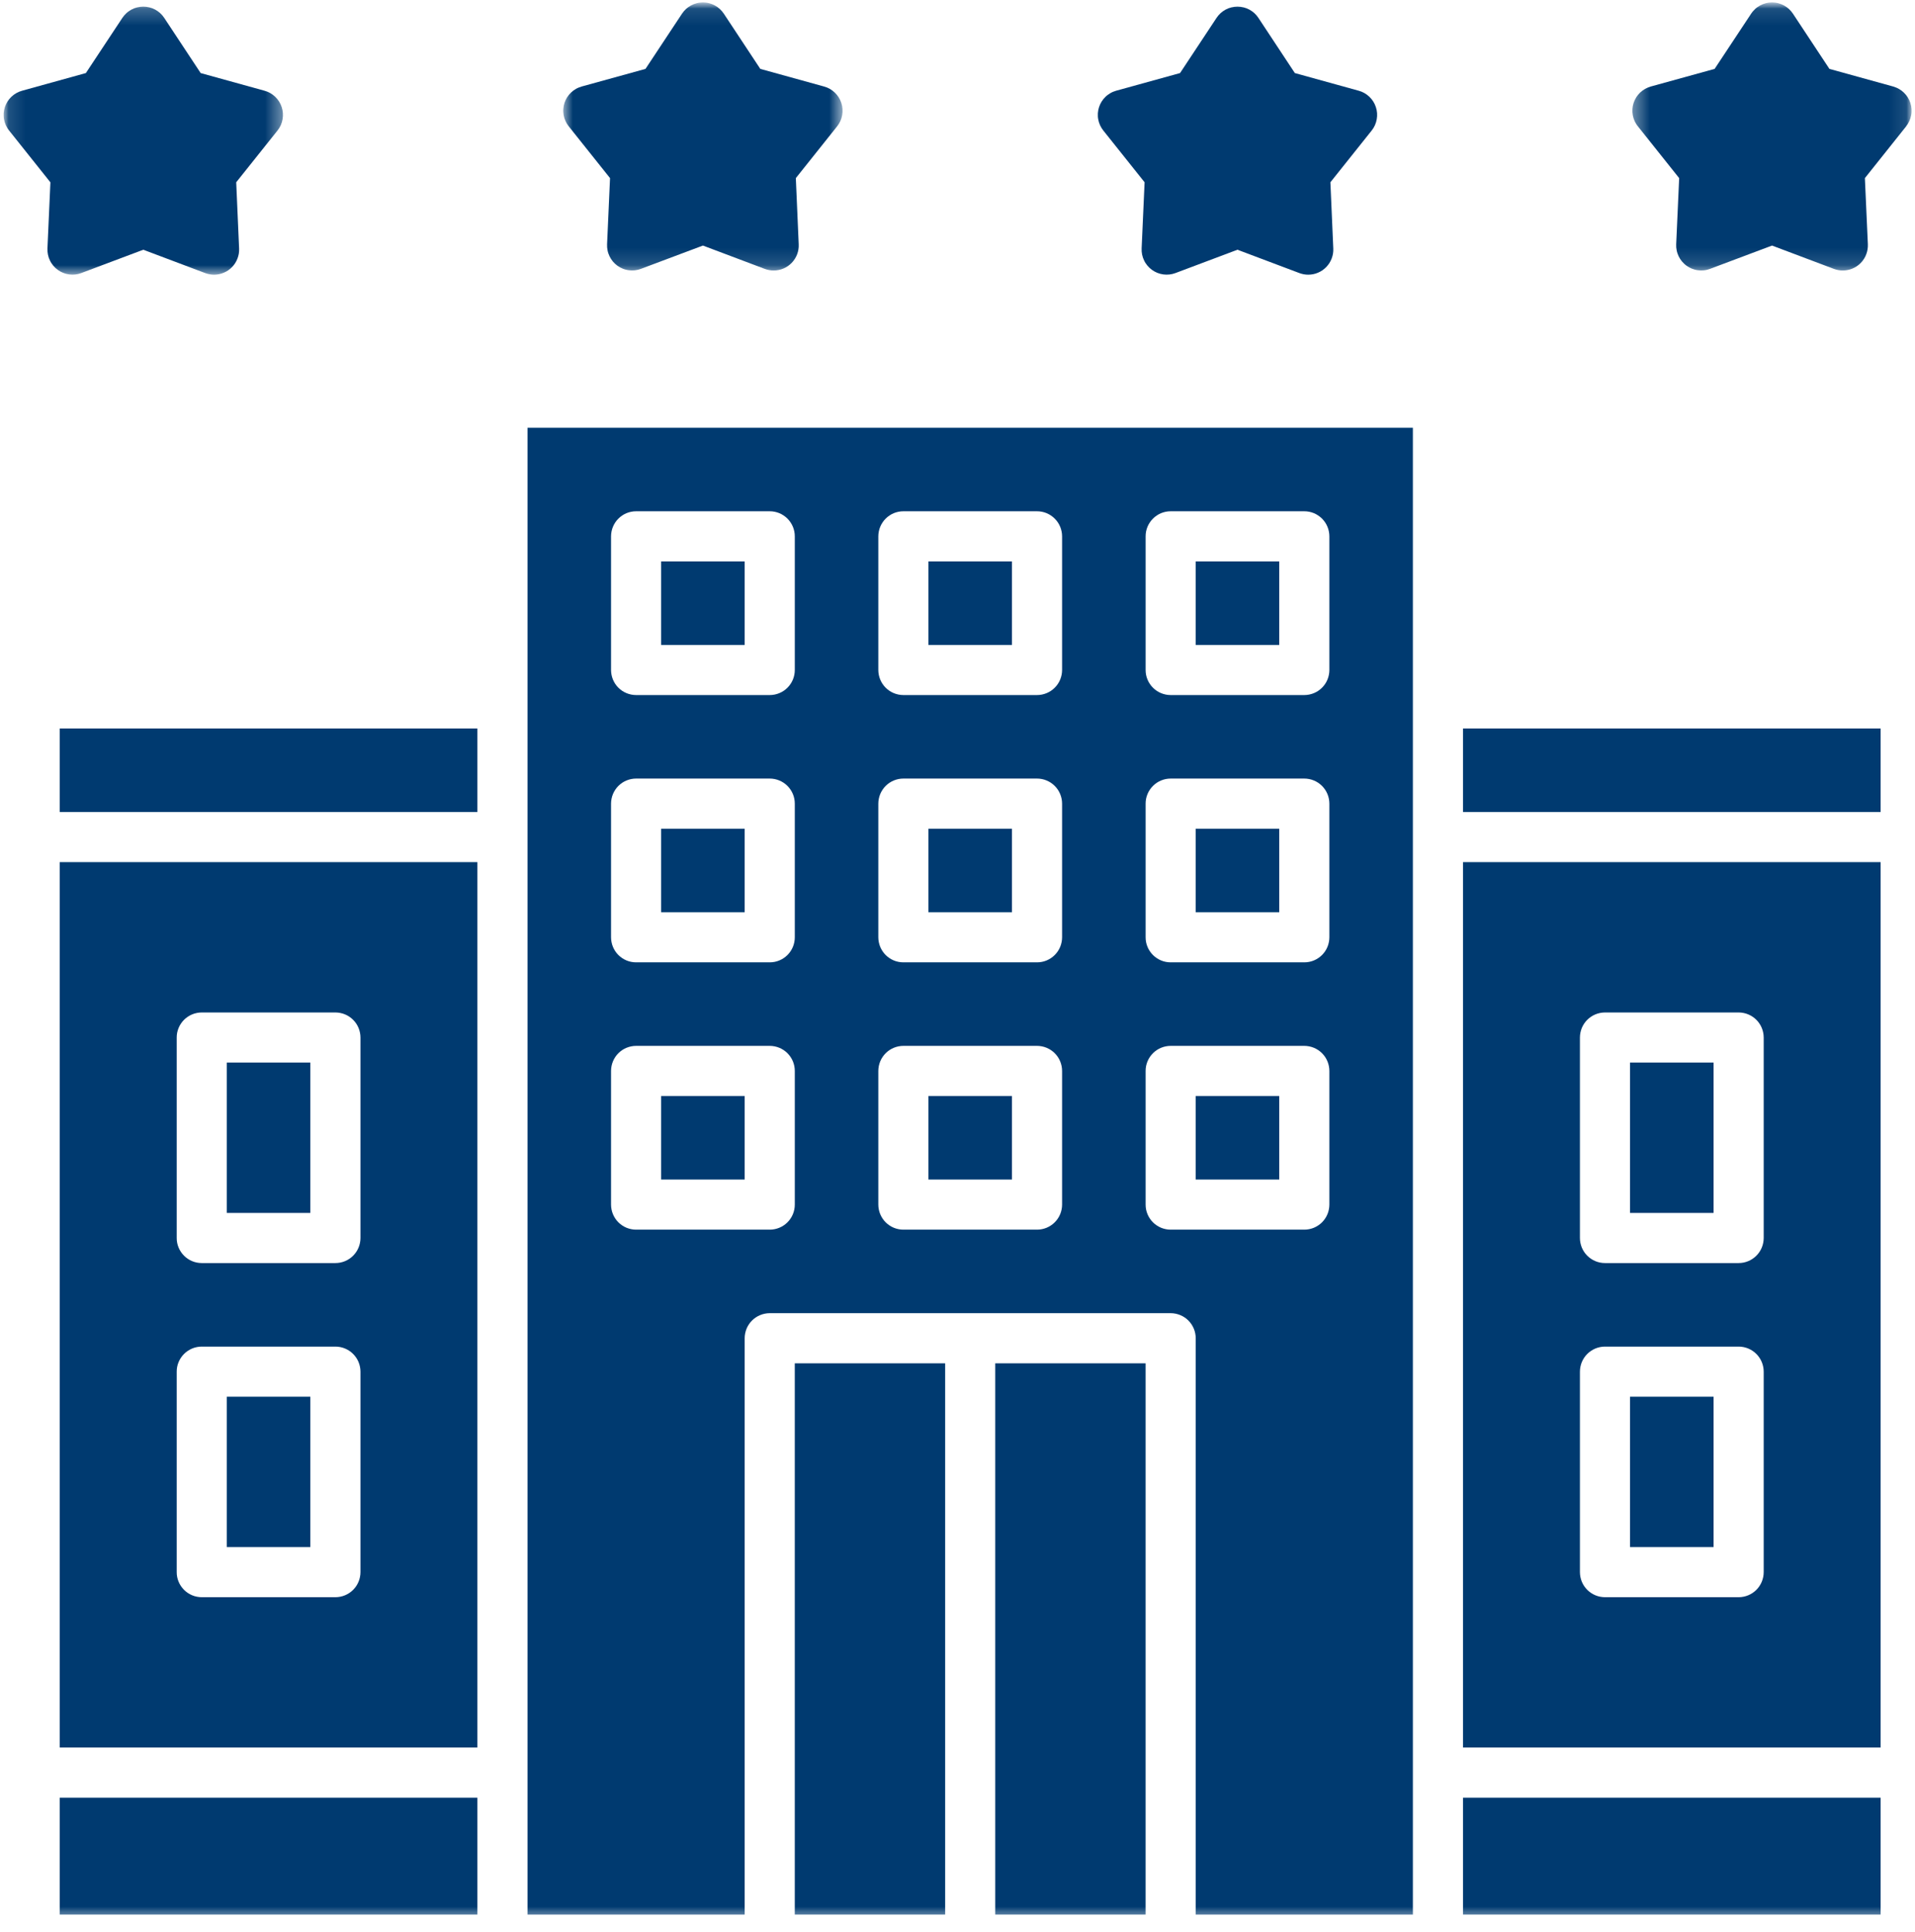
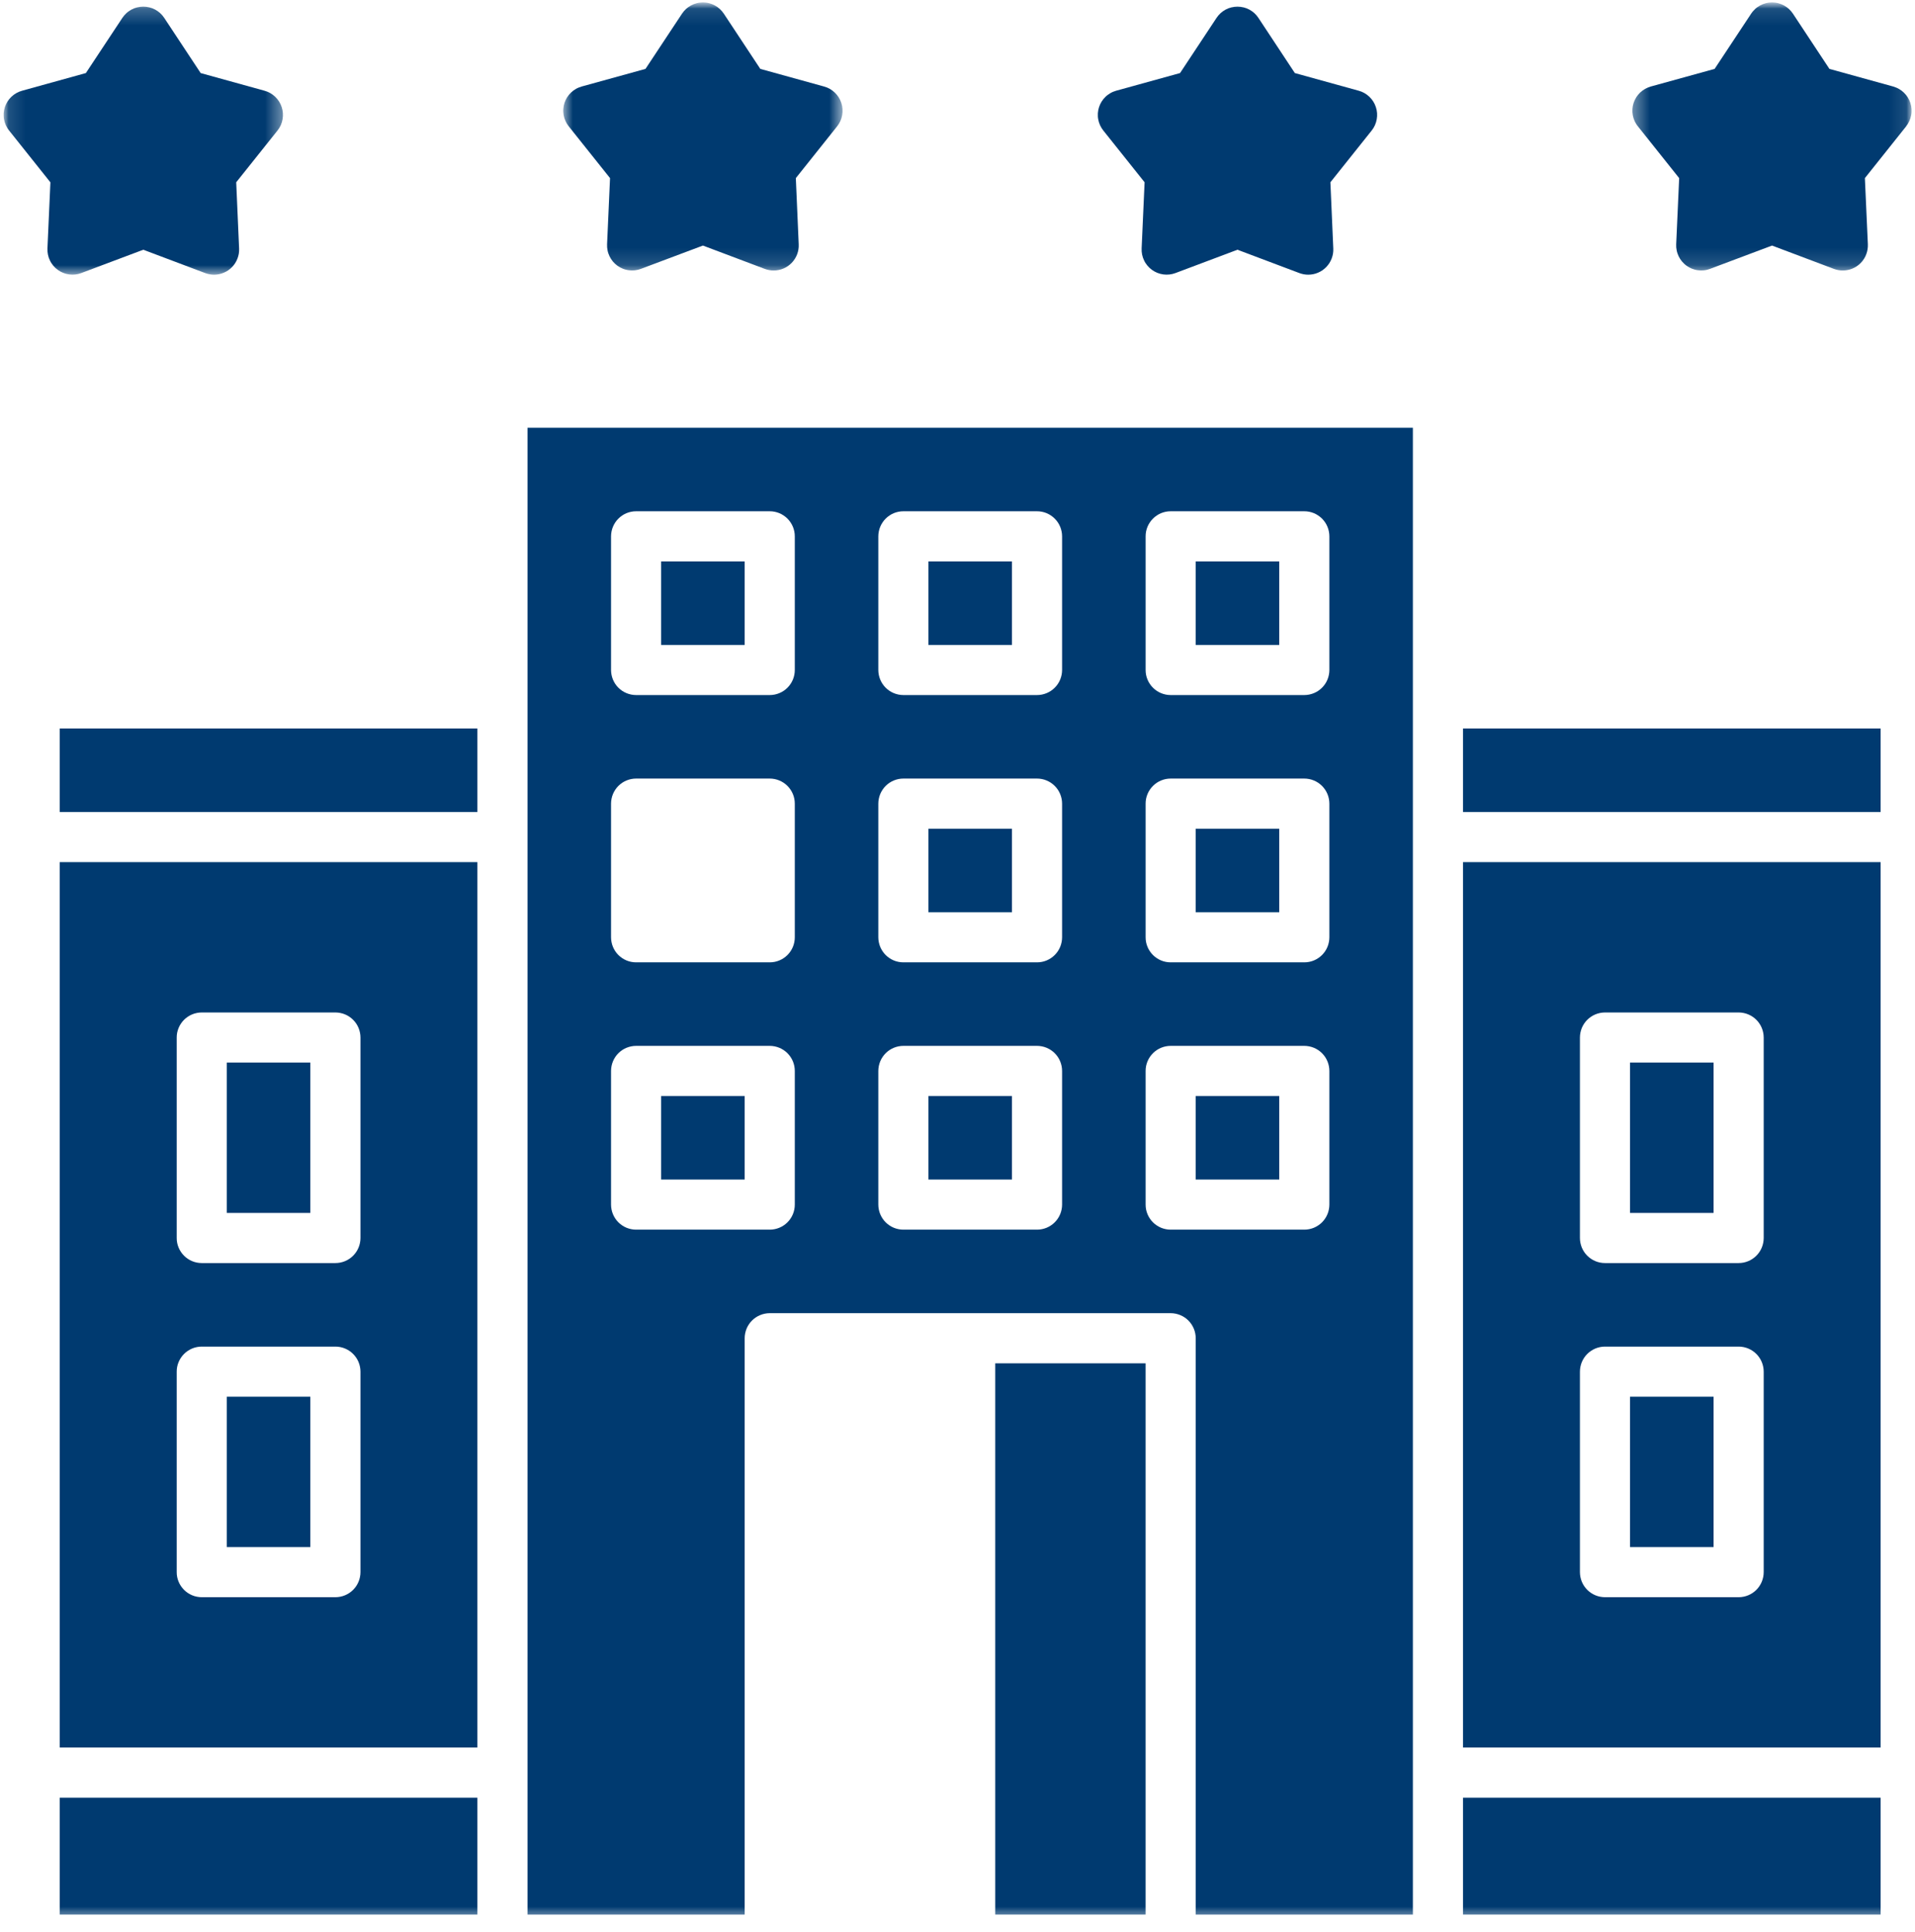
<svg xmlns="http://www.w3.org/2000/svg" width="112" height="113" viewBox="0 0 112 113" fill="none">
  <mask id="mask0_150_499" style="mask-type:luminance" maskUnits="userSpaceOnUse" x="0" y="0" width="112" height="113">
    <path d="M112 0H0V112.244H112V0Z" fill="white" />
  </mask>
  <g mask="url(#mask0_150_499)">
    <path d="M85.564 105.13H109.99V111.969H85.564V105.13Z" fill="#003A70" />
    <path d="M85.564 50.417V102.199H109.99V50.417H85.564ZM103.151 91.94C103.151 92.036 103.141 92.131 103.122 92.226C103.103 92.32 103.076 92.412 103.039 92.501C103.002 92.59 102.957 92.675 102.903 92.755C102.85 92.834 102.79 92.908 102.721 92.977C102.653 93.044 102.579 93.106 102.499 93.159C102.419 93.212 102.335 93.257 102.245 93.294C102.157 93.331 102.065 93.359 101.971 93.377C101.876 93.396 101.781 93.406 101.685 93.406H93.869C93.773 93.406 93.677 93.396 93.583 93.377C93.489 93.359 93.397 93.331 93.308 93.294C93.219 93.257 93.135 93.212 93.055 93.159C92.975 93.106 92.901 93.044 92.833 92.977C92.764 92.908 92.704 92.834 92.65 92.755C92.597 92.675 92.552 92.59 92.514 92.501C92.478 92.412 92.451 92.32 92.432 92.226C92.412 92.131 92.403 92.036 92.403 91.94V80.216C92.403 80.12 92.412 80.024 92.432 79.93C92.451 79.836 92.478 79.744 92.514 79.656C92.552 79.566 92.597 79.482 92.65 79.402C92.704 79.322 92.764 79.248 92.833 79.18C92.901 79.111 92.975 79.051 93.055 78.998C93.135 78.945 93.219 78.899 93.308 78.862C93.397 78.825 93.489 78.798 93.583 78.779C93.677 78.76 93.773 78.751 93.869 78.751H101.685C101.781 78.751 101.876 78.76 101.971 78.779C102.065 78.798 102.157 78.825 102.245 78.862C102.335 78.899 102.419 78.945 102.499 78.998C102.579 79.051 102.653 79.111 102.721 79.18C102.79 79.248 102.85 79.322 102.903 79.402C102.957 79.482 103.002 79.566 103.039 79.656C103.076 79.744 103.103 79.836 103.122 79.93C103.141 80.024 103.151 80.12 103.151 80.216V91.94ZM103.151 72.4C103.151 72.496 103.141 72.592 103.122 72.686C103.103 72.78 103.076 72.872 103.039 72.96C103.002 73.05 102.957 73.134 102.903 73.214C102.85 73.294 102.79 73.368 102.721 73.436C102.653 73.504 102.579 73.565 102.499 73.618C102.419 73.672 102.335 73.717 102.245 73.754C102.157 73.791 102.065 73.818 101.971 73.837C101.876 73.856 101.781 73.865 101.685 73.865H93.869C93.773 73.865 93.677 73.856 93.583 73.837C93.489 73.818 93.397 73.791 93.308 73.754C93.219 73.717 93.135 73.672 93.055 73.618C92.975 73.565 92.901 73.504 92.833 73.436C92.764 73.368 92.704 73.294 92.65 73.214C92.597 73.134 92.552 73.05 92.514 72.96C92.478 72.872 92.451 72.78 92.432 72.686C92.412 72.592 92.403 72.496 92.403 72.4V60.676C92.403 60.58 92.412 60.485 92.432 60.39C92.451 60.296 92.478 60.204 92.514 60.115C92.552 60.026 92.597 59.941 92.65 59.861C92.704 59.781 92.764 59.708 92.833 59.639C92.901 59.572 92.975 59.511 93.055 59.457C93.135 59.404 93.219 59.359 93.308 59.322C93.397 59.285 93.489 59.257 93.583 59.239C93.677 59.22 93.773 59.21 93.869 59.21H101.685C101.781 59.21 101.876 59.22 101.971 59.239C102.065 59.257 102.157 59.285 102.245 59.322C102.335 59.359 102.419 59.404 102.499 59.457C102.579 59.511 102.653 59.572 102.721 59.639C102.79 59.708 102.85 59.781 102.903 59.861C102.957 59.941 103.002 60.026 103.039 60.115C103.076 60.203 103.103 60.296 103.122 60.39C103.141 60.485 103.151 60.58 103.151 60.676V72.4Z" fill="#003A70" />
    <path d="M85.564 42.602H109.99V47.486H85.564V42.602Z" fill="#003A70" />
    <path d="M58.208 79.728H67.001V111.969H58.208V79.728Z" fill="#003A70" />
-     <path d="M46.483 79.728H55.277V111.969H46.483V79.728Z" fill="#003A70" />
    <path d="M30.852 25.015V111.969H43.553V78.262C43.553 78.166 43.562 78.07 43.582 77.976C43.601 77.882 43.628 77.79 43.664 77.702C43.702 77.612 43.746 77.528 43.8 77.448C43.854 77.368 43.914 77.294 43.983 77.226C44.051 77.157 44.125 77.097 44.205 77.044C44.285 76.99 44.369 76.945 44.458 76.909C44.547 76.871 44.639 76.844 44.733 76.825C44.827 76.806 44.923 76.796 45.019 76.796H68.467C68.563 76.796 68.658 76.806 68.753 76.825C68.847 76.844 68.939 76.871 69.028 76.909C69.117 76.945 69.202 76.99 69.282 77.044C69.361 77.097 69.435 77.157 69.504 77.226C69.571 77.294 69.632 77.368 69.686 77.448C69.739 77.528 69.784 77.612 69.821 77.702C69.857 77.79 69.886 77.882 69.904 77.976C69.923 78.07 69.933 78.166 69.933 78.262V111.969H82.633V25.015H30.852ZM46.484 70.446C46.484 70.542 46.475 70.638 46.456 70.732C46.437 70.826 46.41 70.918 46.373 71.007C46.336 71.096 46.291 71.18 46.237 71.26C46.184 71.34 46.123 71.415 46.055 71.482C45.987 71.55 45.913 71.611 45.833 71.664C45.753 71.718 45.668 71.763 45.579 71.8C45.491 71.837 45.399 71.864 45.305 71.883C45.211 71.903 45.115 71.911 45.019 71.911H37.203C37.107 71.911 37.011 71.903 36.917 71.883C36.823 71.864 36.731 71.837 36.642 71.8C36.553 71.763 36.468 71.718 36.388 71.664C36.309 71.611 36.235 71.55 36.166 71.482C36.098 71.415 36.037 71.34 35.984 71.26C35.931 71.18 35.886 71.096 35.849 71.007C35.812 70.918 35.784 70.826 35.766 70.732C35.747 70.638 35.737 70.542 35.737 70.446V62.63C35.737 62.534 35.747 62.439 35.766 62.344C35.784 62.25 35.812 62.158 35.849 62.069C35.886 61.98 35.931 61.895 35.984 61.815C36.037 61.736 36.098 61.662 36.166 61.593C36.235 61.526 36.309 61.465 36.388 61.411C36.468 61.358 36.553 61.313 36.642 61.276C36.731 61.24 36.823 61.211 36.917 61.193C37.011 61.174 37.107 61.164 37.203 61.164H45.019C45.115 61.164 45.211 61.174 45.305 61.193C45.399 61.211 45.491 61.24 45.579 61.276C45.668 61.313 45.753 61.358 45.833 61.411C45.913 61.465 45.987 61.526 46.055 61.593C46.123 61.662 46.184 61.736 46.237 61.815C46.291 61.895 46.336 61.98 46.373 62.069C46.41 62.158 46.437 62.25 46.456 62.344C46.475 62.439 46.484 62.534 46.484 62.63V70.446ZM46.484 54.814C46.484 54.91 46.475 55.005 46.456 55.099C46.437 55.194 46.41 55.286 46.373 55.375C46.336 55.463 46.291 55.548 46.237 55.628C46.184 55.708 46.123 55.782 46.055 55.85C45.987 55.918 45.913 55.979 45.833 56.032C45.753 56.086 45.668 56.131 45.579 56.168C45.491 56.205 45.399 56.233 45.305 56.251C45.211 56.27 45.115 56.279 45.019 56.279H37.203C37.107 56.279 37.011 56.27 36.917 56.251C36.823 56.233 36.731 56.205 36.642 56.168C36.553 56.131 36.468 56.086 36.388 56.032C36.309 55.979 36.235 55.918 36.166 55.85C36.098 55.782 36.037 55.708 35.984 55.628C35.931 55.548 35.886 55.463 35.849 55.375C35.812 55.286 35.784 55.194 35.766 55.099C35.747 55.005 35.737 54.91 35.737 54.814V46.998C35.737 46.901 35.747 46.806 35.766 46.712C35.784 46.617 35.812 46.526 35.849 46.437C35.886 46.348 35.931 46.264 35.984 46.184C36.037 46.103 36.098 46.03 36.166 45.961C36.235 45.894 36.309 45.833 36.388 45.779C36.468 45.726 36.553 45.68 36.642 45.644C36.731 45.607 36.823 45.579 36.917 45.56C37.011 45.542 37.107 45.532 37.203 45.532H45.019C45.115 45.532 45.211 45.542 45.305 45.56C45.399 45.579 45.491 45.607 45.579 45.644C45.668 45.68 45.753 45.726 45.833 45.779C45.913 45.833 45.987 45.894 46.055 45.961C46.123 46.03 46.184 46.103 46.237 46.184C46.291 46.264 46.336 46.348 46.373 46.437C46.41 46.526 46.437 46.617 46.456 46.712C46.475 46.806 46.484 46.901 46.484 46.998V54.814ZM46.484 39.182C46.484 39.278 46.475 39.373 46.456 39.468C46.437 39.562 46.41 39.653 46.373 39.743C46.336 39.832 46.291 39.916 46.237 39.996C46.184 40.076 46.123 40.15 46.055 40.218C45.987 40.286 45.913 40.346 45.833 40.401C45.753 40.454 45.668 40.499 45.579 40.536C45.491 40.572 45.399 40.6 45.305 40.619C45.211 40.638 45.115 40.648 45.019 40.648H37.203C37.107 40.648 37.011 40.638 36.917 40.619C36.823 40.6 36.731 40.572 36.642 40.536C36.553 40.499 36.468 40.454 36.388 40.401C36.309 40.346 36.235 40.286 36.166 40.218C36.098 40.15 36.037 40.076 35.984 39.996C35.931 39.916 35.886 39.832 35.849 39.743C35.812 39.653 35.784 39.562 35.766 39.468C35.747 39.373 35.737 39.278 35.737 39.182V31.366C35.737 31.269 35.747 31.174 35.766 31.08C35.784 30.985 35.812 30.894 35.849 30.805C35.886 30.716 35.931 30.632 35.984 30.552C36.037 30.472 36.098 30.397 36.166 30.33C36.235 30.261 36.309 30.201 36.388 30.148C36.468 30.093 36.553 30.048 36.642 30.011C36.731 29.975 36.823 29.947 36.917 29.928C37.011 29.909 37.107 29.9 37.203 29.9H45.019C45.115 29.9 45.211 29.909 45.305 29.928C45.399 29.947 45.491 29.975 45.579 30.011C45.668 30.048 45.753 30.093 45.833 30.148C45.913 30.201 45.987 30.261 46.055 30.33C46.123 30.397 46.184 30.472 46.237 30.552C46.291 30.632 46.336 30.716 46.373 30.805C46.41 30.894 46.437 30.985 46.456 31.08C46.475 31.174 46.484 31.269 46.484 31.366V39.182ZM62.117 70.446C62.117 70.542 62.107 70.638 62.088 70.732C62.069 70.826 62.041 70.918 62.005 71.007C61.968 71.096 61.923 71.18 61.87 71.26C61.816 71.34 61.755 71.415 61.687 71.482C61.619 71.55 61.545 71.611 61.465 71.664C61.385 71.718 61.301 71.763 61.212 71.8C61.123 71.837 61.031 71.864 60.937 71.883C60.842 71.903 60.747 71.911 60.651 71.911H52.835C52.739 71.911 52.643 71.903 52.549 71.883C52.455 71.864 52.363 71.837 52.274 71.8C52.185 71.763 52.101 71.718 52.021 71.664C51.941 71.611 51.867 71.55 51.799 71.482C51.73 71.415 51.67 71.34 51.617 71.26C51.563 71.18 51.518 71.096 51.481 71.007C51.444 70.918 51.417 70.826 51.398 70.732C51.379 70.638 51.369 70.542 51.369 70.446V62.63C51.369 62.534 51.379 62.439 51.398 62.344C51.417 62.25 51.444 62.158 51.481 62.069C51.518 61.98 51.563 61.895 51.617 61.815C51.67 61.736 51.73 61.662 51.799 61.593C51.867 61.526 51.941 61.465 52.021 61.411C52.101 61.358 52.185 61.313 52.274 61.276C52.363 61.24 52.455 61.211 52.549 61.193C52.643 61.174 52.739 61.164 52.835 61.164H60.651C60.747 61.164 60.842 61.174 60.937 61.193C61.031 61.211 61.123 61.24 61.212 61.276C61.301 61.313 61.385 61.358 61.465 61.411C61.545 61.465 61.619 61.526 61.687 61.593C61.755 61.662 61.816 61.736 61.87 61.815C61.923 61.895 61.968 61.98 62.005 62.069C62.041 62.158 62.069 62.25 62.088 62.344C62.107 62.439 62.117 62.534 62.117 62.63V70.446ZM62.117 54.814C62.117 54.91 62.107 55.005 62.088 55.099C62.069 55.194 62.041 55.286 62.005 55.375C61.968 55.463 61.923 55.548 61.87 55.628C61.816 55.708 61.755 55.782 61.687 55.85C61.619 55.918 61.545 55.979 61.465 56.032C61.385 56.086 61.301 56.131 61.212 56.168C61.123 56.205 61.031 56.233 60.937 56.251C60.842 56.27 60.747 56.279 60.651 56.279H52.835C52.739 56.279 52.643 56.27 52.549 56.251C52.455 56.233 52.363 56.205 52.274 56.168C52.185 56.131 52.101 56.086 52.021 56.032C51.941 55.979 51.867 55.918 51.799 55.85C51.73 55.782 51.67 55.708 51.617 55.628C51.563 55.548 51.518 55.463 51.481 55.375C51.444 55.286 51.417 55.194 51.398 55.099C51.379 55.005 51.369 54.91 51.369 54.814V46.998C51.369 46.901 51.379 46.806 51.398 46.712C51.417 46.617 51.444 46.526 51.481 46.437C51.518 46.348 51.563 46.264 51.617 46.184C51.67 46.103 51.73 46.03 51.799 45.961C51.867 45.894 51.941 45.833 52.021 45.779C52.101 45.726 52.185 45.68 52.274 45.644C52.363 45.607 52.455 45.579 52.549 45.56C52.643 45.542 52.739 45.532 52.835 45.532H60.651C60.747 45.532 60.842 45.542 60.937 45.56C61.031 45.579 61.123 45.607 61.212 45.644C61.301 45.68 61.385 45.726 61.465 45.779C61.545 45.833 61.619 45.894 61.687 45.961C61.755 46.03 61.816 46.103 61.87 46.184C61.923 46.264 61.968 46.348 62.005 46.437C62.041 46.526 62.069 46.617 62.088 46.712C62.107 46.806 62.117 46.901 62.117 46.998V54.814ZM62.117 39.182C62.117 39.278 62.107 39.373 62.088 39.468C62.069 39.562 62.041 39.653 62.005 39.743C61.968 39.832 61.923 39.916 61.87 39.996C61.816 40.076 61.755 40.15 61.687 40.218C61.619 40.286 61.545 40.346 61.465 40.401C61.385 40.454 61.301 40.499 61.212 40.536C61.123 40.572 61.031 40.6 60.937 40.619C60.842 40.638 60.747 40.648 60.651 40.648H52.835C52.739 40.648 52.643 40.638 52.549 40.619C52.455 40.6 52.363 40.572 52.274 40.536C52.185 40.499 52.101 40.454 52.021 40.401C51.941 40.346 51.867 40.286 51.799 40.218C51.73 40.15 51.67 40.076 51.617 39.996C51.563 39.916 51.518 39.832 51.481 39.743C51.444 39.653 51.417 39.562 51.398 39.468C51.379 39.373 51.369 39.278 51.369 39.182V31.366C51.369 31.269 51.379 31.174 51.398 31.08C51.417 30.985 51.444 30.894 51.481 30.805C51.518 30.716 51.563 30.632 51.617 30.552C51.67 30.472 51.73 30.397 51.799 30.33C51.867 30.261 51.941 30.201 52.021 30.148C52.101 30.093 52.185 30.048 52.274 30.011C52.363 29.975 52.455 29.947 52.549 29.928C52.643 29.909 52.739 29.9 52.835 29.9H60.651C60.747 29.9 60.842 29.909 60.937 29.928C61.031 29.947 61.123 29.975 61.212 30.011C61.301 30.048 61.385 30.093 61.465 30.148C61.545 30.201 61.619 30.261 61.687 30.33C61.755 30.397 61.816 30.472 61.87 30.552C61.923 30.632 61.968 30.716 62.005 30.805C62.041 30.894 62.069 30.985 62.088 31.08C62.107 31.174 62.117 31.269 62.117 31.366V39.182ZM77.749 70.446C77.749 70.542 77.739 70.638 77.72 70.732C77.702 70.826 77.674 70.918 77.637 71.007C77.6 71.096 77.555 71.18 77.502 71.26C77.448 71.34 77.387 71.415 77.32 71.482C77.251 71.55 77.178 71.611 77.097 71.664C77.017 71.718 76.933 71.763 76.844 71.8C76.755 71.837 76.663 71.864 76.569 71.883C76.474 71.903 76.379 71.911 76.284 71.911H68.467C68.37 71.911 68.275 71.903 68.181 71.883C68.086 71.864 67.995 71.837 67.906 71.8C67.818 71.763 67.733 71.718 67.653 71.664C67.573 71.611 67.499 71.55 67.431 71.482C67.363 71.415 67.302 71.34 67.249 71.26C67.195 71.18 67.149 71.096 67.113 71.007C67.076 70.918 67.048 70.826 67.029 70.732C67.011 70.638 67.002 70.542 67.002 70.446V62.63C67.002 62.534 67.011 62.439 67.029 62.344C67.048 62.25 67.076 62.158 67.113 62.069C67.149 61.98 67.195 61.895 67.249 61.815C67.302 61.736 67.363 61.662 67.431 61.593C67.499 61.526 67.573 61.465 67.653 61.411C67.733 61.358 67.818 61.313 67.906 61.276C67.995 61.24 68.086 61.211 68.181 61.193C68.275 61.174 68.37 61.164 68.467 61.164H76.284C76.379 61.164 76.474 61.174 76.569 61.193C76.663 61.211 76.755 61.24 76.844 61.276C76.933 61.313 77.017 61.358 77.097 61.411C77.178 61.465 77.251 61.526 77.32 61.593C77.387 61.662 77.448 61.736 77.502 61.815C77.555 61.895 77.6 61.98 77.637 62.069C77.674 62.158 77.702 62.25 77.72 62.344C77.739 62.439 77.749 62.534 77.749 62.63V70.446ZM77.749 54.814C77.749 54.91 77.739 55.005 77.72 55.099C77.702 55.194 77.674 55.286 77.637 55.375C77.6 55.463 77.555 55.548 77.502 55.628C77.448 55.708 77.387 55.782 77.32 55.85C77.251 55.918 77.178 55.979 77.097 56.032C77.017 56.086 76.933 56.131 76.844 56.168C76.755 56.205 76.663 56.233 76.569 56.251C76.474 56.27 76.379 56.279 76.284 56.279H68.467C68.37 56.279 68.275 56.27 68.181 56.251C68.086 56.233 67.995 56.205 67.906 56.168C67.818 56.131 67.733 56.086 67.653 56.032C67.573 55.979 67.499 55.918 67.431 55.85C67.363 55.782 67.302 55.708 67.249 55.628C67.195 55.548 67.149 55.463 67.113 55.375C67.076 55.286 67.048 55.194 67.029 55.099C67.011 55.005 67.002 54.91 67.002 54.814V46.998C67.002 46.901 67.011 46.806 67.029 46.712C67.048 46.617 67.076 46.526 67.113 46.437C67.149 46.348 67.195 46.264 67.249 46.184C67.302 46.103 67.363 46.03 67.431 45.961C67.499 45.894 67.573 45.833 67.653 45.779C67.733 45.726 67.818 45.68 67.906 45.644C67.995 45.607 68.086 45.579 68.181 45.56C68.275 45.542 68.37 45.532 68.467 45.532H76.284C76.379 45.532 76.474 45.542 76.569 45.56C76.663 45.579 76.755 45.607 76.844 45.644C76.933 45.68 77.017 45.726 77.097 45.779C77.178 45.833 77.251 45.894 77.32 45.961C77.387 46.03 77.448 46.103 77.502 46.184C77.555 46.264 77.6 46.348 77.637 46.437C77.674 46.526 77.702 46.617 77.72 46.712C77.739 46.806 77.749 46.901 77.749 46.998V54.814ZM77.749 39.182C77.749 39.278 77.739 39.373 77.72 39.468C77.702 39.562 77.674 39.653 77.637 39.743C77.6 39.832 77.555 39.916 77.502 39.996C77.448 40.076 77.387 40.15 77.32 40.218C77.251 40.286 77.178 40.346 77.097 40.401C77.017 40.454 76.933 40.499 76.844 40.536C76.755 40.572 76.663 40.6 76.569 40.619C76.474 40.638 76.379 40.648 76.284 40.648H68.467C68.37 40.648 68.275 40.638 68.181 40.619C68.086 40.6 67.995 40.572 67.906 40.536C67.818 40.499 67.733 40.454 67.653 40.401C67.573 40.346 67.499 40.286 67.431 40.218C67.363 40.15 67.302 40.076 67.249 39.996C67.195 39.916 67.149 39.832 67.113 39.743C67.076 39.653 67.048 39.562 67.029 39.468C67.011 39.373 67.002 39.278 67.002 39.182V31.366C67.002 31.269 67.011 31.174 67.029 31.08C67.048 30.985 67.076 30.894 67.113 30.805C67.149 30.716 67.195 30.632 67.249 30.552C67.302 30.472 67.363 30.397 67.431 30.33C67.499 30.261 67.573 30.201 67.653 30.148C67.733 30.093 67.818 30.048 67.906 30.011C67.995 29.975 68.086 29.947 68.181 29.928C68.275 29.909 68.37 29.9 68.467 29.9H76.284C76.379 29.9 76.474 29.909 76.569 29.928C76.663 29.947 76.755 29.975 76.844 30.011C76.933 30.048 77.017 30.093 77.097 30.148C77.178 30.201 77.251 30.261 77.32 30.33C77.387 30.397 77.448 30.472 77.502 30.552C77.555 30.632 77.6 30.716 77.637 30.805C77.674 30.894 77.702 30.985 77.72 31.08C77.739 31.174 77.749 31.269 77.749 31.366V39.182Z" fill="#003A70" />
    <path d="M3.495 105.13H27.921V111.969H3.495V105.13Z" fill="#003A70" />
    <path d="M3.495 50.417V102.199H27.921V50.417H3.495ZM21.082 91.94C21.082 92.036 21.072 92.131 21.053 92.226C21.035 92.32 21.006 92.412 20.97 92.501C20.933 92.59 20.888 92.675 20.835 92.755C20.781 92.834 20.72 92.908 20.652 92.977C20.584 93.044 20.51 93.106 20.43 93.159C20.351 93.212 20.266 93.257 20.177 93.294C20.087 93.331 19.996 93.359 19.902 93.377C19.807 93.396 19.712 93.406 19.616 93.406H11.8C11.704 93.406 11.608 93.396 11.514 93.377C11.419 93.359 11.328 93.331 11.239 93.294C11.15 93.257 11.066 93.212 10.986 93.159C10.906 93.106 10.831 93.044 10.764 92.977C10.696 92.908 10.635 92.834 10.582 92.755C10.528 92.675 10.482 92.59 10.446 92.501C10.409 92.412 10.381 92.32 10.362 92.226C10.343 92.131 10.335 92.036 10.335 91.94V80.216C10.335 80.12 10.343 80.024 10.362 79.93C10.381 79.836 10.409 79.744 10.446 79.656C10.482 79.566 10.528 79.482 10.582 79.402C10.635 79.322 10.696 79.248 10.764 79.18C10.831 79.111 10.906 79.051 10.986 78.998C11.066 78.945 11.15 78.899 11.239 78.862C11.328 78.825 11.419 78.798 11.514 78.779C11.608 78.76 11.704 78.751 11.8 78.751H19.616C19.712 78.751 19.807 78.76 19.902 78.779C19.996 78.798 20.087 78.825 20.177 78.862C20.266 78.899 20.351 78.945 20.43 78.998C20.51 79.051 20.584 79.111 20.652 79.18C20.72 79.248 20.781 79.322 20.835 79.402C20.888 79.482 20.933 79.566 20.97 79.656C21.006 79.744 21.035 79.836 21.053 79.93C21.072 80.024 21.082 80.12 21.082 80.216V91.94ZM21.082 72.4C21.082 72.496 21.072 72.592 21.053 72.686C21.035 72.78 21.006 72.872 20.97 72.96C20.933 73.05 20.888 73.134 20.835 73.214C20.781 73.294 20.72 73.368 20.652 73.436C20.584 73.504 20.51 73.565 20.43 73.618C20.351 73.672 20.266 73.717 20.177 73.754C20.087 73.791 19.996 73.818 19.902 73.837C19.807 73.856 19.712 73.865 19.616 73.865H11.8C11.704 73.865 11.608 73.856 11.514 73.837C11.419 73.818 11.328 73.791 11.239 73.754C11.15 73.717 11.066 73.672 10.986 73.618C10.906 73.565 10.831 73.504 10.764 73.436C10.696 73.368 10.635 73.294 10.582 73.214C10.528 73.134 10.482 73.05 10.446 72.96C10.409 72.872 10.381 72.78 10.362 72.686C10.343 72.592 10.335 72.496 10.335 72.4V60.676C10.335 60.58 10.343 60.485 10.362 60.39C10.381 60.296 10.409 60.204 10.446 60.115C10.482 60.026 10.528 59.941 10.582 59.861C10.635 59.781 10.696 59.708 10.764 59.639C10.831 59.572 10.906 59.511 10.986 59.457C11.066 59.404 11.15 59.359 11.239 59.322C11.328 59.285 11.419 59.257 11.514 59.239C11.608 59.22 11.704 59.21 11.8 59.21H19.616C19.712 59.21 19.807 59.22 19.902 59.239C19.996 59.257 20.087 59.285 20.177 59.322C20.266 59.359 20.351 59.404 20.43 59.457C20.51 59.511 20.584 59.572 20.652 59.639C20.72 59.708 20.781 59.781 20.835 59.861C20.888 59.941 20.933 60.026 20.97 60.115C21.006 60.203 21.035 60.296 21.053 60.39C21.072 60.485 21.082 60.58 21.082 60.676V72.4Z" fill="#003A70" />
    <path d="M3.495 42.602H27.921V47.486H3.495V42.602Z" fill="#003A70" />
    <path d="M38.668 32.832H43.553V37.717H38.668V32.832Z" fill="#003A70" />
    <path d="M54.301 32.832H59.186V37.717H54.301V32.832Z" fill="#003A70" />
    <path d="M69.932 32.832H74.817V37.717H69.932V32.832Z" fill="#003A70" />
-     <path d="M38.668 48.464H43.553V53.348H38.668V48.464Z" fill="#003A70" />
    <path d="M54.301 48.464H59.186V53.348H54.301V48.464Z" fill="#003A70" />
    <path d="M69.932 48.464H74.817V53.348H69.932V48.464Z" fill="#003A70" />
    <path d="M38.668 64.095H43.553V68.98H38.668V64.095Z" fill="#003A70" />
    <path d="M54.301 64.095H59.186V68.98H54.301V64.095Z" fill="#003A70" />
    <path d="M69.932 64.095H74.817V68.98H69.932V64.095Z" fill="#003A70" />
    <path d="M13.266 62.141H18.151V70.934H13.266V62.141Z" fill="#003A70" />
    <path d="M13.266 81.682H18.151V90.475H13.266V81.682Z" fill="#003A70" />
    <path d="M95.334 62.141H100.22V70.934H95.334V62.141Z" fill="#003A70" />
    <path d="M95.334 81.682H100.22V90.475H95.334V81.682Z" fill="#003A70" />
    <mask id="mask1_150_499" style="mask-type:luminance" maskUnits="userSpaceOnUse" x="0" y="0" width="17" height="17">
      <path d="M0.125 0.244H16.593V16.105H0.125V0.244Z" fill="white" />
    </mask>
    <g mask="url(#mask1_150_499)">
      <path d="M16.475 6.264C16.552 6.498 16.569 6.736 16.526 6.978C16.482 7.221 16.384 7.439 16.231 7.632L13.815 10.66L13.984 14.532C13.989 14.631 13.983 14.729 13.968 14.827C13.951 14.925 13.927 15.02 13.891 15.113C13.857 15.206 13.813 15.293 13.761 15.377C13.707 15.461 13.647 15.539 13.579 15.611C13.51 15.682 13.435 15.746 13.354 15.803C13.272 15.86 13.186 15.907 13.095 15.945C13.004 15.985 12.91 16.014 12.812 16.034C12.715 16.053 12.617 16.064 12.519 16.064C12.342 16.063 12.169 16.031 12.003 15.97L8.381 14.605L4.753 15.968C4.697 15.989 4.639 16.006 4.581 16.021C4.522 16.035 4.463 16.046 4.403 16.052C4.343 16.059 4.283 16.062 4.223 16.061C4.163 16.061 4.102 16.056 4.042 16.048C3.982 16.04 3.923 16.028 3.865 16.013C3.807 15.997 3.75 15.979 3.694 15.956C3.638 15.933 3.584 15.907 3.531 15.879C3.478 15.849 3.428 15.817 3.378 15.781C3.329 15.746 3.283 15.708 3.239 15.667C3.195 15.625 3.153 15.582 3.115 15.536C3.076 15.489 3.041 15.441 3.008 15.39C2.975 15.339 2.945 15.287 2.92 15.232C2.893 15.178 2.87 15.123 2.851 15.066C2.832 15.008 2.816 14.95 2.804 14.891C2.792 14.832 2.783 14.772 2.779 14.712C2.774 14.652 2.773 14.592 2.775 14.532L2.948 10.663L0.533 7.634C0.495 7.587 0.46 7.538 0.429 7.485C0.397 7.434 0.369 7.38 0.343 7.325C0.318 7.27 0.296 7.214 0.278 7.155C0.261 7.098 0.246 7.039 0.235 6.98C0.225 6.92 0.217 6.86 0.215 6.799C0.211 6.739 0.212 6.678 0.215 6.618C0.22 6.558 0.228 6.498 0.239 6.438C0.251 6.379 0.266 6.32 0.285 6.262C0.304 6.205 0.327 6.149 0.353 6.094C0.378 6.039 0.407 5.986 0.439 5.934C0.473 5.884 0.508 5.834 0.546 5.788C0.585 5.741 0.626 5.697 0.67 5.655C0.714 5.613 0.761 5.575 0.809 5.539C0.858 5.503 0.909 5.47 0.962 5.441C1.015 5.411 1.07 5.384 1.126 5.362C1.182 5.339 1.239 5.32 1.297 5.304L5.022 4.273L7.159 1.042C7.193 0.991 7.229 0.944 7.268 0.898C7.307 0.852 7.349 0.809 7.394 0.768C7.439 0.728 7.485 0.69 7.535 0.656C7.583 0.621 7.635 0.589 7.687 0.561C7.741 0.532 7.795 0.507 7.851 0.485C7.907 0.463 7.965 0.445 8.024 0.431C8.082 0.416 8.141 0.405 8.201 0.398C8.26 0.39 8.32 0.386 8.381 0.386C8.441 0.386 8.501 0.39 8.56 0.398C8.62 0.405 8.68 0.416 8.738 0.431C8.797 0.445 8.854 0.463 8.91 0.485C8.966 0.507 9.021 0.532 9.074 0.561C9.127 0.589 9.178 0.621 9.228 0.656C9.276 0.69 9.323 0.728 9.368 0.768C9.413 0.809 9.454 0.852 9.494 0.898C9.533 0.944 9.569 0.991 9.602 1.042L11.736 4.273L15.464 5.304C15.702 5.368 15.912 5.486 16.091 5.656C16.27 5.826 16.398 6.029 16.475 6.264Z" fill="#003A70" />
    </g>
    <mask id="mask2_150_499" style="mask-type:luminance" maskUnits="userSpaceOnUse" x="32" y="0" width="18" height="16">
      <path d="M32.941 0.112H49.289V15.861H32.941V0.112Z" fill="white" />
    </mask>
    <g mask="url(#mask2_150_499)">
      <path d="M49.205 6.019C49.282 6.254 49.298 6.492 49.255 6.734C49.212 6.977 49.113 7.195 48.961 7.387L46.545 10.416L46.713 14.288C46.718 14.386 46.712 14.485 46.697 14.582C46.682 14.681 46.656 14.776 46.622 14.868C46.587 14.962 46.543 15.05 46.49 15.133C46.438 15.217 46.377 15.295 46.308 15.367C46.24 15.438 46.165 15.502 46.083 15.559C46.002 15.615 45.916 15.662 45.825 15.701C45.733 15.741 45.639 15.77 45.542 15.789C45.446 15.809 45.347 15.819 45.248 15.819C45.071 15.819 44.899 15.787 44.733 15.726L41.111 14.361L37.483 15.723C37.427 15.745 37.37 15.762 37.31 15.777C37.251 15.791 37.192 15.802 37.132 15.808C37.072 15.815 37.012 15.818 36.952 15.817C36.891 15.816 36.831 15.812 36.772 15.803C36.712 15.796 36.653 15.783 36.594 15.768C36.535 15.753 36.478 15.734 36.423 15.711C36.367 15.689 36.312 15.663 36.259 15.634C36.207 15.604 36.156 15.572 36.106 15.537C36.058 15.501 36.011 15.463 35.967 15.421C35.923 15.38 35.883 15.336 35.843 15.291C35.804 15.244 35.769 15.195 35.737 15.145C35.703 15.093 35.675 15.041 35.648 14.987C35.622 14.932 35.599 14.877 35.58 14.82C35.56 14.763 35.545 14.704 35.533 14.644C35.521 14.585 35.513 14.526 35.508 14.466C35.503 14.406 35.502 14.345 35.505 14.285L35.678 10.416L33.262 7.387C33.225 7.34 33.19 7.291 33.158 7.239C33.127 7.188 33.098 7.134 33.074 7.079C33.049 7.025 33.027 6.969 33.009 6.91C32.991 6.853 32.976 6.794 32.966 6.735C32.955 6.675 32.948 6.616 32.945 6.555C32.941 6.495 32.941 6.435 32.946 6.374C32.95 6.314 32.957 6.254 32.969 6.195C32.98 6.136 32.995 6.077 33.014 6.019C33.033 5.962 33.054 5.906 33.08 5.852C33.106 5.796 33.136 5.744 33.167 5.692C33.199 5.642 33.235 5.592 33.273 5.546C33.311 5.499 33.352 5.455 33.396 5.413C33.44 5.371 33.485 5.332 33.534 5.296C33.583 5.261 33.633 5.227 33.685 5.198C33.739 5.168 33.792 5.141 33.849 5.119C33.905 5.096 33.962 5.076 34.02 5.059L37.752 4.029L39.889 0.798C39.922 0.747 39.958 0.7 39.998 0.654C40.037 0.608 40.079 0.564 40.123 0.524C40.168 0.483 40.215 0.446 40.264 0.411C40.313 0.377 40.364 0.345 40.418 0.317C40.47 0.288 40.525 0.263 40.582 0.241C40.638 0.219 40.695 0.201 40.753 0.186C40.811 0.172 40.87 0.16 40.931 0.154C40.99 0.146 41.051 0.142 41.111 0.142C41.171 0.142 41.231 0.146 41.291 0.154C41.35 0.16 41.409 0.172 41.468 0.186C41.526 0.201 41.583 0.219 41.64 0.241C41.696 0.263 41.75 0.288 41.803 0.317C41.857 0.345 41.907 0.377 41.957 0.411C42.006 0.446 42.052 0.483 42.097 0.524C42.142 0.564 42.184 0.608 42.223 0.654C42.262 0.7 42.298 0.747 42.332 0.798L44.467 4.029L48.194 5.059C48.433 5.124 48.642 5.241 48.821 5.412C49 5.582 49.129 5.785 49.205 6.019Z" fill="#003A70" />
    </g>
    <path d="M80.469 6.264C80.546 6.498 80.563 6.736 80.519 6.978C80.476 7.221 80.378 7.439 80.225 7.632L77.809 10.66L77.978 14.532C77.983 14.631 77.977 14.729 77.962 14.827C77.945 14.925 77.921 15.02 77.885 15.113C77.851 15.206 77.807 15.293 77.755 15.377C77.701 15.461 77.641 15.539 77.573 15.611C77.504 15.682 77.429 15.746 77.348 15.803C77.266 15.86 77.18 15.907 77.089 15.945C76.998 15.985 76.904 16.014 76.806 16.034C76.709 16.053 76.611 16.064 76.512 16.064C76.335 16.063 76.163 16.031 75.997 15.97L72.374 14.605L68.748 15.968C68.691 15.989 68.633 16.006 68.575 16.021C68.516 16.035 68.457 16.046 68.397 16.052C68.337 16.059 68.277 16.062 68.216 16.061C68.156 16.061 68.096 16.056 68.035 16.048C67.976 16.04 67.917 16.028 67.858 16.012C67.8 15.997 67.743 15.978 67.687 15.956C67.631 15.933 67.576 15.907 67.524 15.878C67.471 15.849 67.42 15.817 67.371 15.781C67.323 15.745 67.276 15.707 67.232 15.666C67.188 15.624 67.146 15.58 67.108 15.535C67.069 15.488 67.034 15.439 67 15.389C66.968 15.338 66.938 15.286 66.913 15.231C66.886 15.176 66.863 15.121 66.844 15.064C66.825 15.007 66.81 14.948 66.797 14.889C66.785 14.83 66.776 14.77 66.772 14.71C66.768 14.65 66.767 14.59 66.769 14.529L66.942 10.66L64.527 7.632C64.489 7.584 64.454 7.535 64.423 7.483C64.392 7.432 64.363 7.378 64.338 7.324C64.313 7.269 64.291 7.213 64.273 7.154C64.255 7.097 64.241 7.038 64.231 6.979C64.219 6.92 64.212 6.86 64.209 6.8C64.206 6.739 64.206 6.679 64.21 6.619C64.214 6.558 64.222 6.499 64.233 6.439C64.245 6.38 64.26 6.321 64.278 6.264C64.297 6.206 64.319 6.15 64.345 6.096C64.371 6.041 64.399 5.988 64.432 5.936C64.464 5.886 64.499 5.836 64.537 5.79C64.576 5.743 64.617 5.699 64.66 5.657C64.704 5.615 64.75 5.576 64.799 5.541C64.847 5.505 64.898 5.471 64.95 5.442C65.003 5.412 65.057 5.385 65.113 5.363C65.168 5.34 65.226 5.32 65.284 5.304L69.016 4.273L71.153 1.042C71.187 0.991 71.223 0.944 71.262 0.898C71.301 0.852 71.343 0.809 71.388 0.768C71.433 0.728 71.479 0.69 71.528 0.656C71.578 0.621 71.629 0.589 71.681 0.561C71.735 0.532 71.789 0.507 71.845 0.485C71.901 0.463 71.959 0.445 72.018 0.431C72.076 0.416 72.135 0.405 72.195 0.398C72.254 0.39 72.314 0.386 72.374 0.386C72.435 0.386 72.495 0.39 72.554 0.398C72.615 0.405 72.674 0.416 72.732 0.431C72.791 0.445 72.848 0.463 72.904 0.485C72.96 0.507 73.015 0.532 73.068 0.561C73.121 0.589 73.172 0.621 73.221 0.656C73.27 0.69 73.317 0.728 73.362 0.768C73.407 0.809 73.448 0.852 73.488 0.898C73.527 0.944 73.563 0.991 73.596 1.042L75.73 4.273L79.458 5.304C79.697 5.368 79.906 5.486 80.085 5.656C80.264 5.826 80.392 6.029 80.469 6.264Z" fill="#003A70" />
    <mask id="mask3_150_499" style="mask-type:luminance" maskUnits="userSpaceOnUse" x="95" y="0" width="17" height="16">
      <path d="M95.408 0.112H111.885V15.861H95.408V0.112Z" fill="white" />
    </mask>
    <g mask="url(#mask3_150_499)">
      <path d="M111.484 7.387L109.069 10.416L109.243 14.288C109.246 14.386 109.241 14.485 109.225 14.582C109.21 14.681 109.185 14.776 109.15 14.868C109.116 14.962 109.072 15.05 109.019 15.133C108.966 15.217 108.905 15.295 108.837 15.367C108.769 15.438 108.694 15.502 108.612 15.559C108.531 15.615 108.444 15.662 108.353 15.701C108.262 15.741 108.168 15.77 108.071 15.789C107.974 15.809 107.876 15.819 107.777 15.819C107.599 15.819 107.428 15.787 107.261 15.726L103.639 14.361L100.012 15.723C99.955 15.745 99.898 15.762 99.839 15.777C99.781 15.791 99.722 15.802 99.661 15.808C99.601 15.815 99.54 15.818 99.48 15.817C99.42 15.816 99.36 15.812 99.3 15.803C99.24 15.796 99.181 15.783 99.123 15.768C99.065 15.753 99.008 15.734 98.951 15.711C98.895 15.689 98.841 15.663 98.788 15.634C98.735 15.604 98.684 15.572 98.636 15.537C98.587 15.501 98.54 15.463 98.497 15.421C98.452 15.38 98.411 15.336 98.372 15.291C98.334 15.244 98.297 15.195 98.265 15.145C98.233 15.093 98.203 15.041 98.176 14.987C98.151 14.932 98.128 14.877 98.109 14.82C98.09 14.763 98.073 14.704 98.062 14.644C98.05 14.585 98.041 14.526 98.036 14.466C98.031 14.406 98.031 14.345 98.033 14.285L98.207 10.416L95.792 7.387C95.754 7.34 95.719 7.291 95.688 7.239C95.655 7.188 95.628 7.134 95.602 7.079C95.577 7.025 95.556 6.969 95.538 6.91C95.52 6.853 95.506 6.794 95.494 6.735C95.484 6.675 95.477 6.616 95.473 6.555C95.469 6.495 95.47 6.435 95.474 6.374C95.478 6.314 95.486 6.254 95.497 6.195C95.51 6.136 95.524 6.077 95.543 6.019C95.562 5.962 95.584 5.906 95.61 5.852C95.635 5.796 95.664 5.744 95.696 5.692C95.728 5.642 95.763 5.592 95.801 5.546C95.84 5.499 95.881 5.455 95.924 5.413C95.968 5.371 96.015 5.332 96.063 5.296C96.112 5.261 96.162 5.227 96.215 5.198C96.267 5.168 96.322 5.141 96.377 5.119C96.433 5.096 96.49 5.076 96.548 5.059L100.281 4.029L102.418 0.798C102.451 0.747 102.488 0.7 102.527 0.654C102.566 0.608 102.608 0.564 102.652 0.524C102.696 0.483 102.744 0.446 102.793 0.411C102.842 0.377 102.893 0.345 102.946 0.317C102.999 0.288 103.054 0.263 103.11 0.241C103.166 0.219 103.223 0.201 103.282 0.186C103.341 0.172 103.4 0.16 103.459 0.154C103.519 0.146 103.579 0.142 103.639 0.142C103.699 0.142 103.759 0.146 103.819 0.154C103.879 0.16 103.938 0.172 103.996 0.186C104.055 0.201 104.112 0.219 104.168 0.241C104.224 0.263 104.279 0.288 104.332 0.317C104.385 0.345 104.437 0.377 104.485 0.411C104.535 0.446 104.582 0.483 104.626 0.524C104.67 0.564 104.712 0.608 104.751 0.654C104.79 0.7 104.827 0.747 104.86 0.798L106.995 4.029L110.723 5.059C110.781 5.076 110.838 5.096 110.893 5.119C110.95 5.141 111.004 5.168 111.056 5.198C111.109 5.227 111.159 5.261 111.208 5.296C111.257 5.332 111.302 5.371 111.346 5.413C111.39 5.455 111.431 5.499 111.469 5.546C111.507 5.592 111.543 5.642 111.575 5.692C111.607 5.744 111.636 5.796 111.662 5.852C111.687 5.906 111.709 5.962 111.728 6.019C111.747 6.077 111.762 6.136 111.773 6.195C111.785 6.254 111.792 6.314 111.797 6.374C111.801 6.435 111.801 6.495 111.798 6.555C111.794 6.616 111.788 6.675 111.776 6.735C111.766 6.794 111.751 6.853 111.733 6.91C111.715 6.969 111.693 7.025 111.668 7.079C111.644 7.134 111.615 7.188 111.584 7.239C111.552 7.291 111.517 7.34 111.48 7.387H111.484Z" fill="#003A70" />
    </g>
  </g>
</svg>